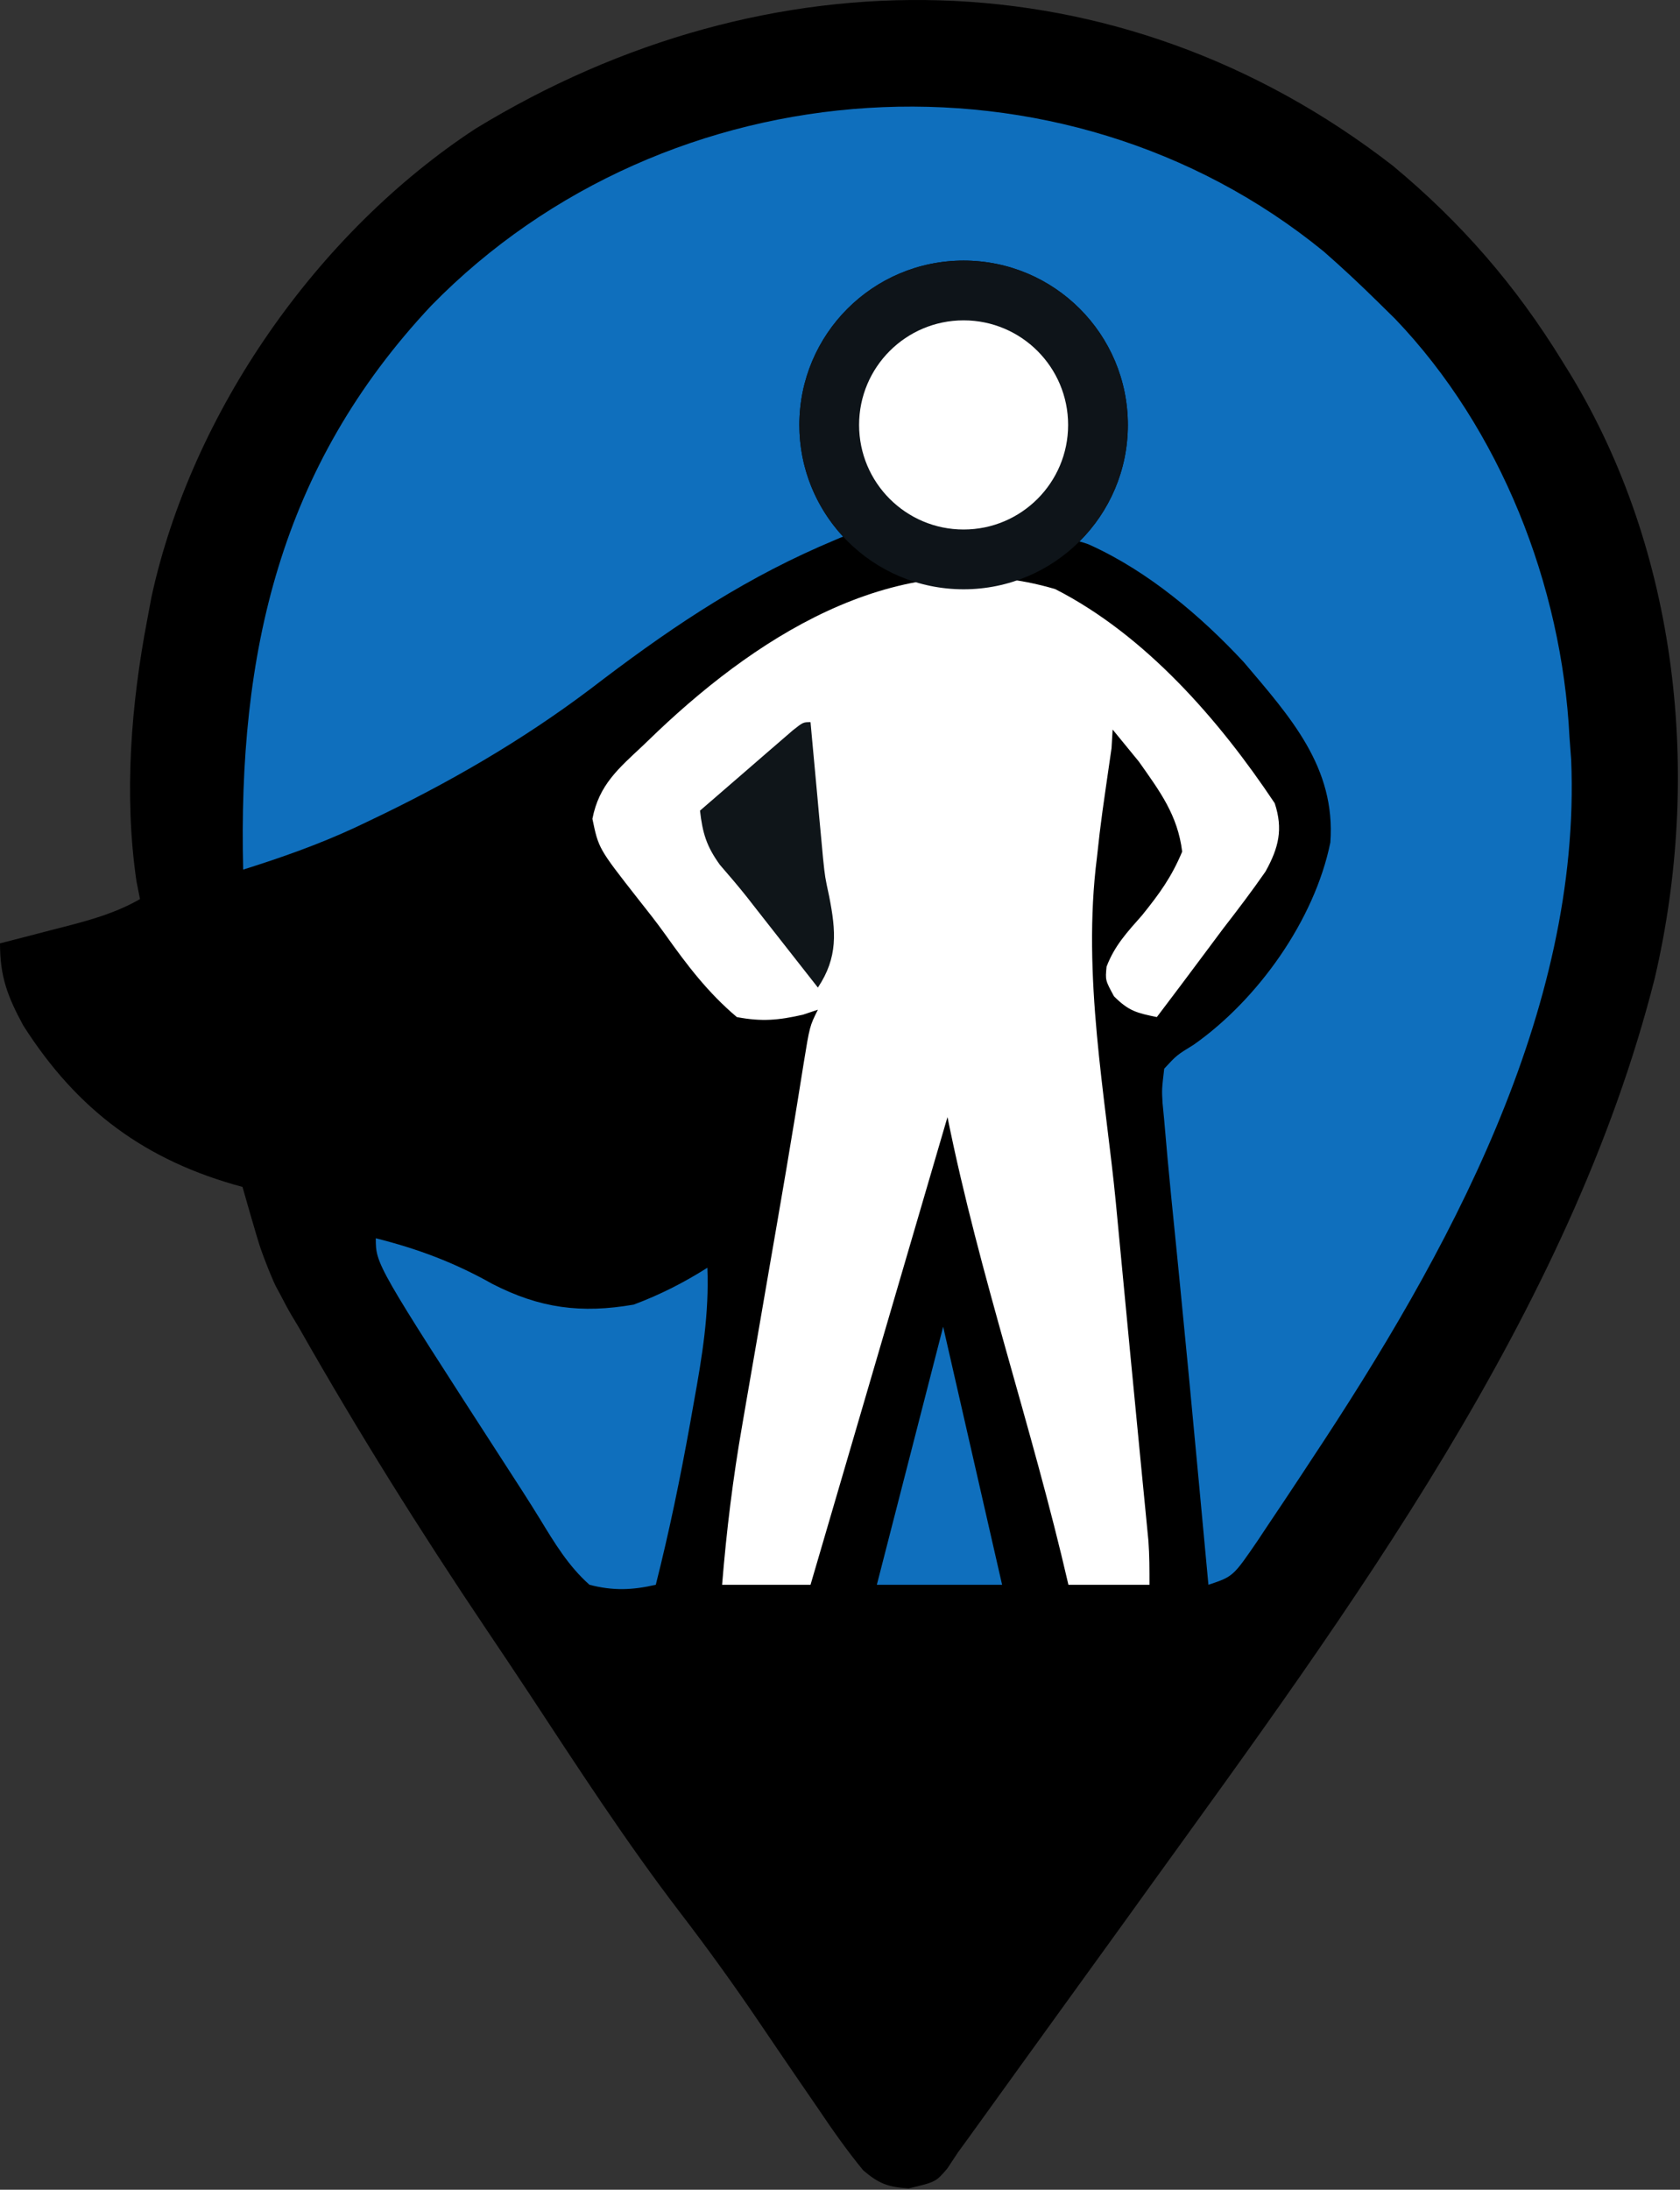
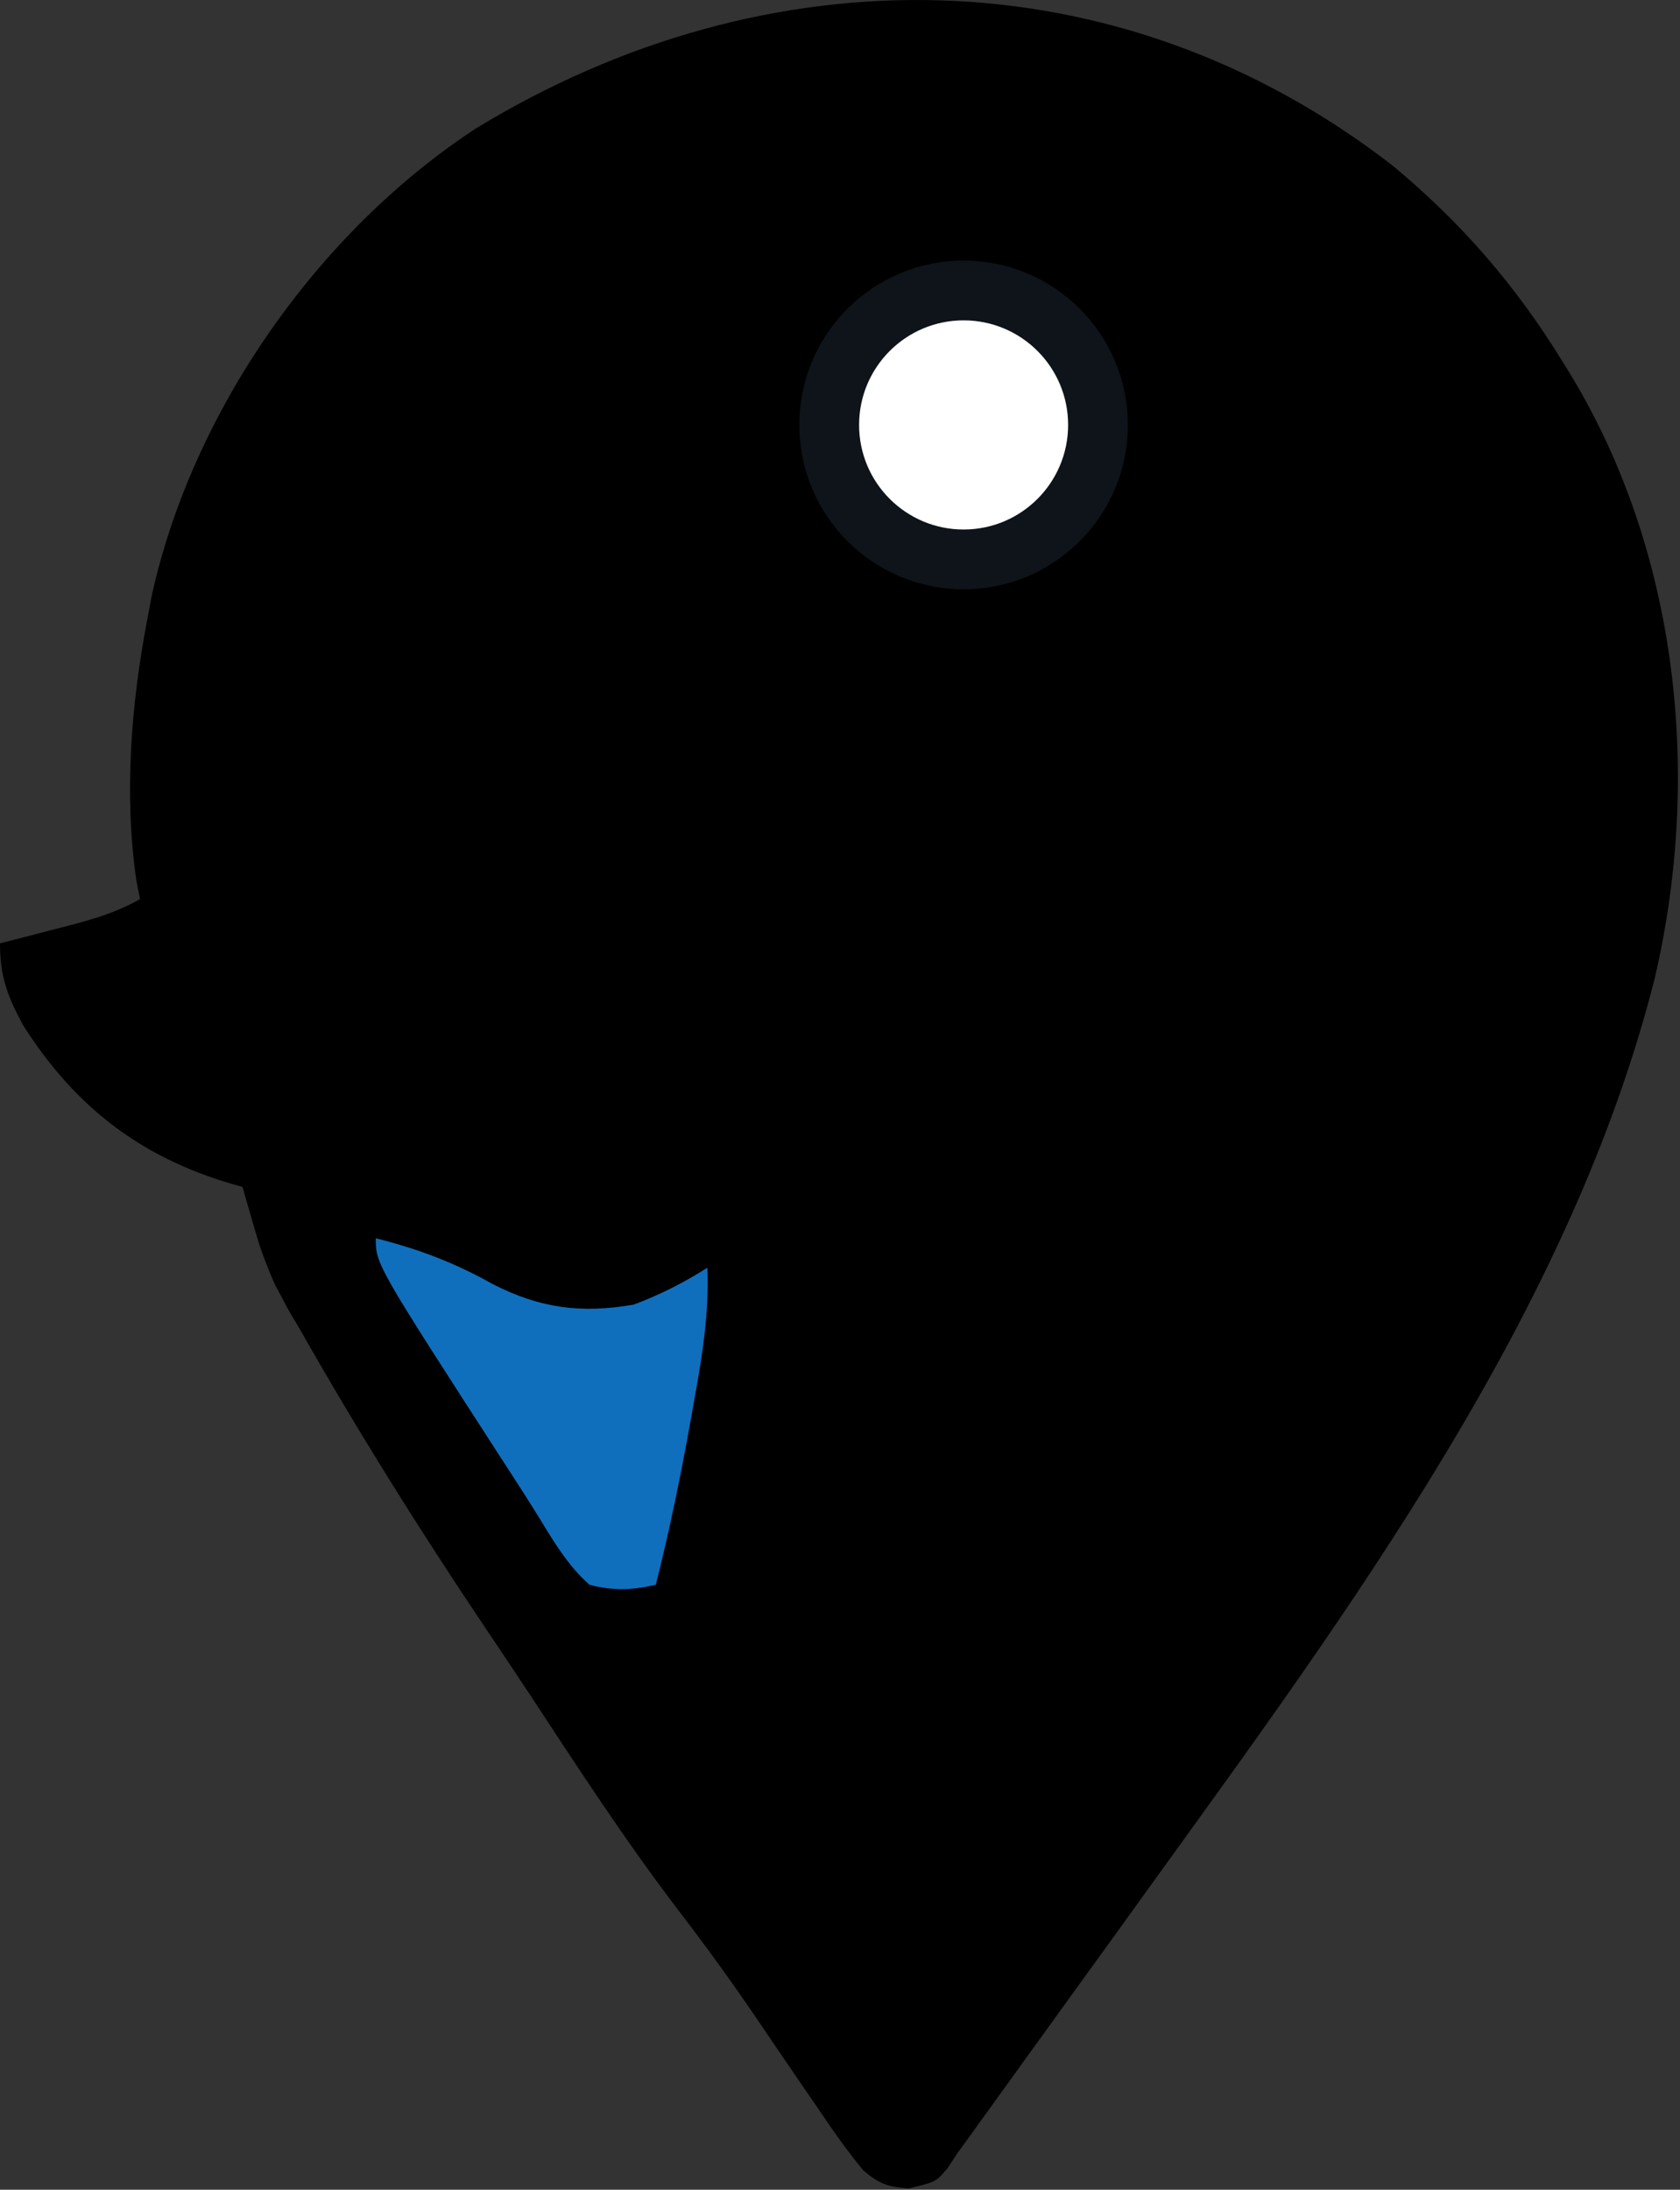
<svg xmlns="http://www.w3.org/2000/svg" version="1.1" width="228" height="297">
  <rect width="100%" height="100%" fill="#333333" stroke="none" />
  <svg width="228" height="297" viewBox="0 0 228 297" fill="none">
    <path d="M212 48.95C205.689 38.688 198.295 30.173 189.02 22.477C151.671 -6.464 104.134 -6.717 64.523 17.462C43.056 31.535 26.017 55.897 20.555 80.981L20 83.95C17.782 95.516 16.814 107.764 18.512 119.481L19 121.95C15.913 123.716 12.746 124.649 9.316 125.548L7.25 126.075C5.88 126.432 4.51 126.789 3.141 127.145L0 127.95C0 132.495 1.026 135.148 3.156 139.091C10.496 150.612 19.769 157.454 32.91 160.987C32.91 160.987 34.865 167.878 35.353 169.295C35.842 170.712 37.029 173.757 37.569 174.72C38.11 175.682 38.682 176.842 39.207 177.776C39.798 178.813 40.177 179.381 40.75 180.387C48.617 194.235 57.049 207.685 65.935 220.899C67.901 223.817 69.86 226.738 71.798 229.675C78.388 239.689 84.903 249.734 92.188 259.262C95.967 264.182 99.573 269.178 103.053 274.315C104.703 276.755 106.363 279.188 108.027 281.618C109.019 283.062 110.01 284.506 111 285.95C112.952 288.849 114.932 291.675 117.156 294.376C119.293 296.2 120.526 296.638 123.312 296.825C127 295.95 127 295.95 128.563 294.126L130 291.95L131.328 290.129L132.68 288.255L134.225 286.114C135.353 284.549 136.481 282.985 137.609 281.421L139.395 278.946C141.156 276.504 142.919 274.062 144.685 271.622C147.409 267.863 150.13 264.103 152.844 260.337L156 255.95C183.011 218.539 213.106 177.989 224.573 132.685C230.98 105.24 227.804 74.887 213.066 50.667L212 48.95Z" fill="black" />
-     <path d="M187 40.95C184.605 38.594 182.18 36.319 179.648 34.11C144.112 5.125 90.563 8.732 58.542 41.439C37.949 63.361 32.295 88.603 33 117.95C38.156 116.33 43.163 114.564 48.073 112.3L50.125 111.325C60.737 106.287 70.735 100.527 80.125 93.45C90.118 85.792 99.672 79.243 111.176 74.165L114 72.95L114.428 72.793C110.739 68.814 108.483 63.489 108.483 57.636C108.483 45.325 118.464 35.345 130.775 35.345C143.086 35.345 153.067 45.325 153.067 57.636C153.067 63.813 150.555 69.403 146.496 73.44C147.461 73.708 147.742 73.832 148 73.95C155.857 77.533 162.964 83.534 168.812 89.825C175.085 97.231 181.3 104.055 180.547 114.266C178.397 124.817 170.693 135.591 162 141.7C159.688 143.122 159.687 143.122 158 144.95C157.668 147.782 157.668 147.782 157.779 149.647L158 151.95C158.281 155.292 158.584 158.63 158.915 161.967C159.185 164.629 159.453 167.291 159.716 169.954L160.133 174.169C160.947 182.355 161.723 190.545 162.487 198.736C162.621 200.171 162.755 201.607 162.889 203.042C163.184 206.196 163.478 209.35 163.772 212.504L164 214.95C167.35 213.833 167.35 213.833 170.666 208.989L172.062 206.888C173.567 204.651 175.065 202.411 176.548 200.161L178 197.95C196.347 170.298 214.639 137.289 213.23 103.063L213 99.95C211.961 79.388 203.649 58.196 189.34 43.251L187 40.95Z" fill="#0f6fbd" />
-     <path d="M173 108.95C165.487 97.68 155.463 86.155 143.211 79.903C122.649 73.8 103.702 85.541 89.248 99.214L87.312 101.075C83.948 104.228 81.293 106.434 80.398 111.063C81.237 115.087 81.237 115.087 86.531 121.845C87.81 123.453 89.084 125.067 90.281 126.737C93.226 130.887 96.094 134.66 100 137.95C103.383 138.592 105.643 138.387 108.98 137.626L111 136.95C109.89 139.17 109.89 139.17 109.055 144.307C108.809 145.864 108.558 147.421 108.306 148.977L107.892 151.513C107.126 156.215 106.325 160.911 105.512 165.605C105.163 167.615 104.816 169.626 104.469 171.637C103.938 174.721 103.407 177.804 102.875 180.887C102.333 184.005 101.791 187.124 101.254 190.243L100.742 193.227C99.473 200.463 98.593 207.626 98 214.95H110L128.587 151.513C132.981 173.245 140.021 193.344 145 214.95H156V214.878C156 212.916 156 210.951 155.857 208.994L155.653 206.908L155.419 204.496C155.241 202.696 155.065 200.895 154.89 199.093L154.606 196.163C153.756 187.459 152.925 178.752 152.096 170.046C151.877 167.743 151.657 165.44 151.438 163.137C150.058 148.796 146.812 132.374 148.875 116.262C149.404 111.254 149.663 109.699 150.852 101.477L151 98.95L154.566 103.305C157.415 107.347 159.828 110.548 160.438 115.512C158.986 118.983 157.349 121.223 155 124.137C152.975 126.434 151.268 128.247 150.176 131.114C150 132.95 150 132.95 151.188 135.137C153.194 137.144 154.293 137.395 157 137.95C159.189 135.061 161.369 132.167 163.531 129.259C164.352 128.154 165.175 127.051 166 125.95C167.977 123.403 169.911 120.856 171.75 118.208C173.541 114.972 174.155 112.466 173 108.95Z" fill="white" />
    <path d="M51 167.95C56.722 169.393 61.66 171.235 66.812 174.138C73.255 177.446 78.859 178.186 86 176.95C89.572 175.616 92.78 173.985 96 171.95C96.251 178.167 95.295 183.967 94.188 190.075C93.917 191.598 93.917 191.598 93.642 193.151C92.321 200.477 90.829 207.733 89 214.95C85.792 215.685 83.201 215.782 80 214.95C77.128 212.4 75.263 209.282 73.272 206.019C71.765 203.567 70.2 201.157 68.633 198.743C51 171.481 51 171.481 51 167.95Z" fill="#0f6fbd" />
-     <path d="M110 97.95C110.083 98.865 110.083 98.865 110.168 99.798C110.422 102.578 110.679 105.358 110.938 108.138C111.025 109.097 111.112 110.057 111.201 111.046C111.288 111.977 111.375 112.908 111.465 113.868C111.543 114.722 111.622 115.575 111.703 116.455C111.969 118.977 111.969 118.977 112.522 121.541C113.471 126.324 113.738 129.843 111 133.95C110.252 132.997 109.505 132.045 108.734 131.063C107.74 129.796 106.745 128.529 105.75 127.262C105.013 126.324 105.013 126.324 104.262 125.366C103.778 124.75 103.295 124.135 102.797 123.501C102.322 122.892 101.847 122.283 101.357 121.656C100.178 120.174 98.945 118.735 97.703 117.305C95.881 114.785 95.35 113.012 95 109.95C97.309 107.946 99.623 105.948 101.938 103.95C102.597 103.378 103.256 102.805 103.936 102.216C104.564 101.674 105.192 101.133 105.84 100.575C106.421 100.072 107.002 99.57 107.601 99.052C109 97.95 109 97.95 110 97.95Z" fill="#0F1519" />
-     <path d="M119 214.95H136L128 179.95L119 214.95Z" fill="#0f6fbd" />
    <path d="M153.067 57.636C153.067 69.948 143.086 79.928 130.775 79.928C118.464 79.928 108.483 69.948 108.483 57.636C108.483 45.325 118.464 35.345 130.775 35.345C143.086 35.345 153.067 45.325 153.067 57.636Z" fill="#0E1419" />
    <path d="M130.775 71.82C138.609 71.82 144.959 65.469 144.959 57.636C144.959 49.802 138.609 43.451 130.775 43.451C122.941 43.451 116.591 49.802 116.591 57.636C116.591 65.469 122.941 71.82 130.775 71.82Z" fill="white" />
  </svg>
  <style>@media (prefers-color-scheme: light) { :root { filter: none; } }
@media (prefers-color-scheme: dark) { :root { filter: none; } }
</style>
</svg>